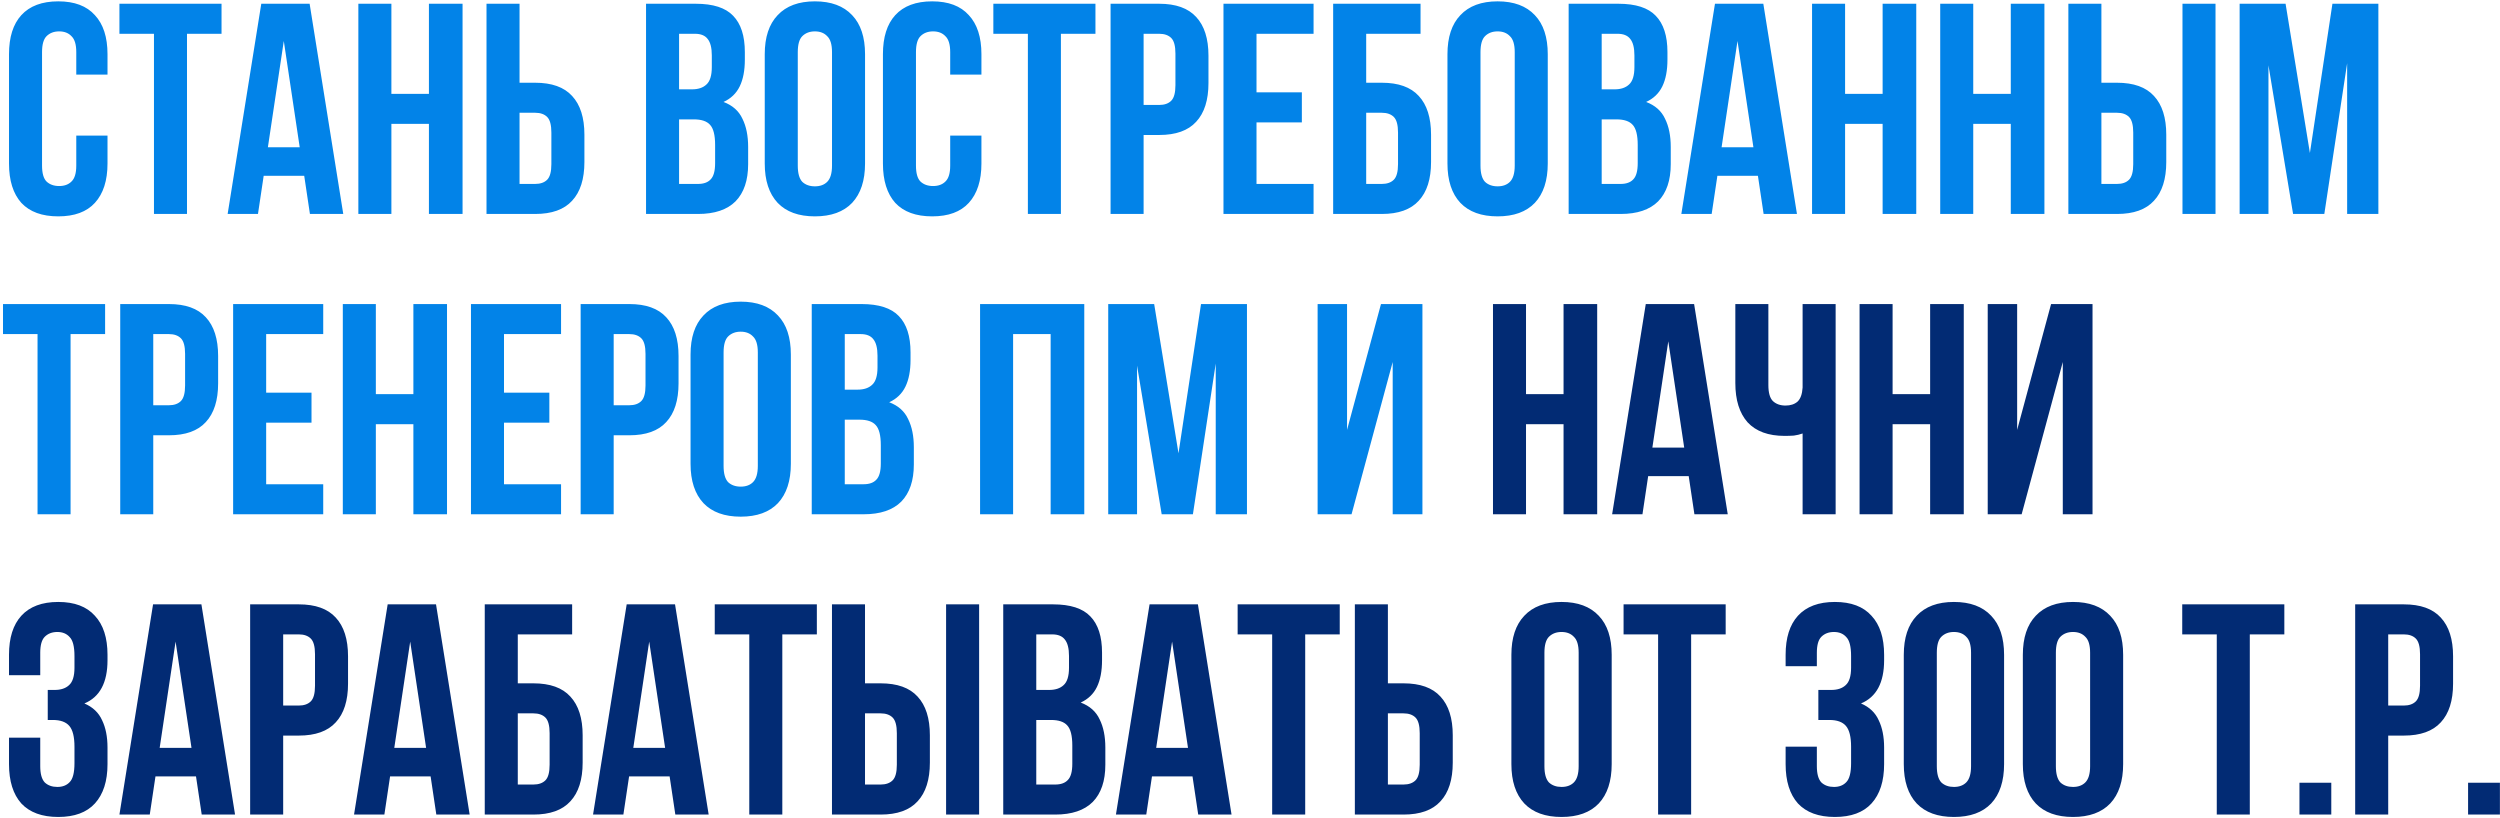
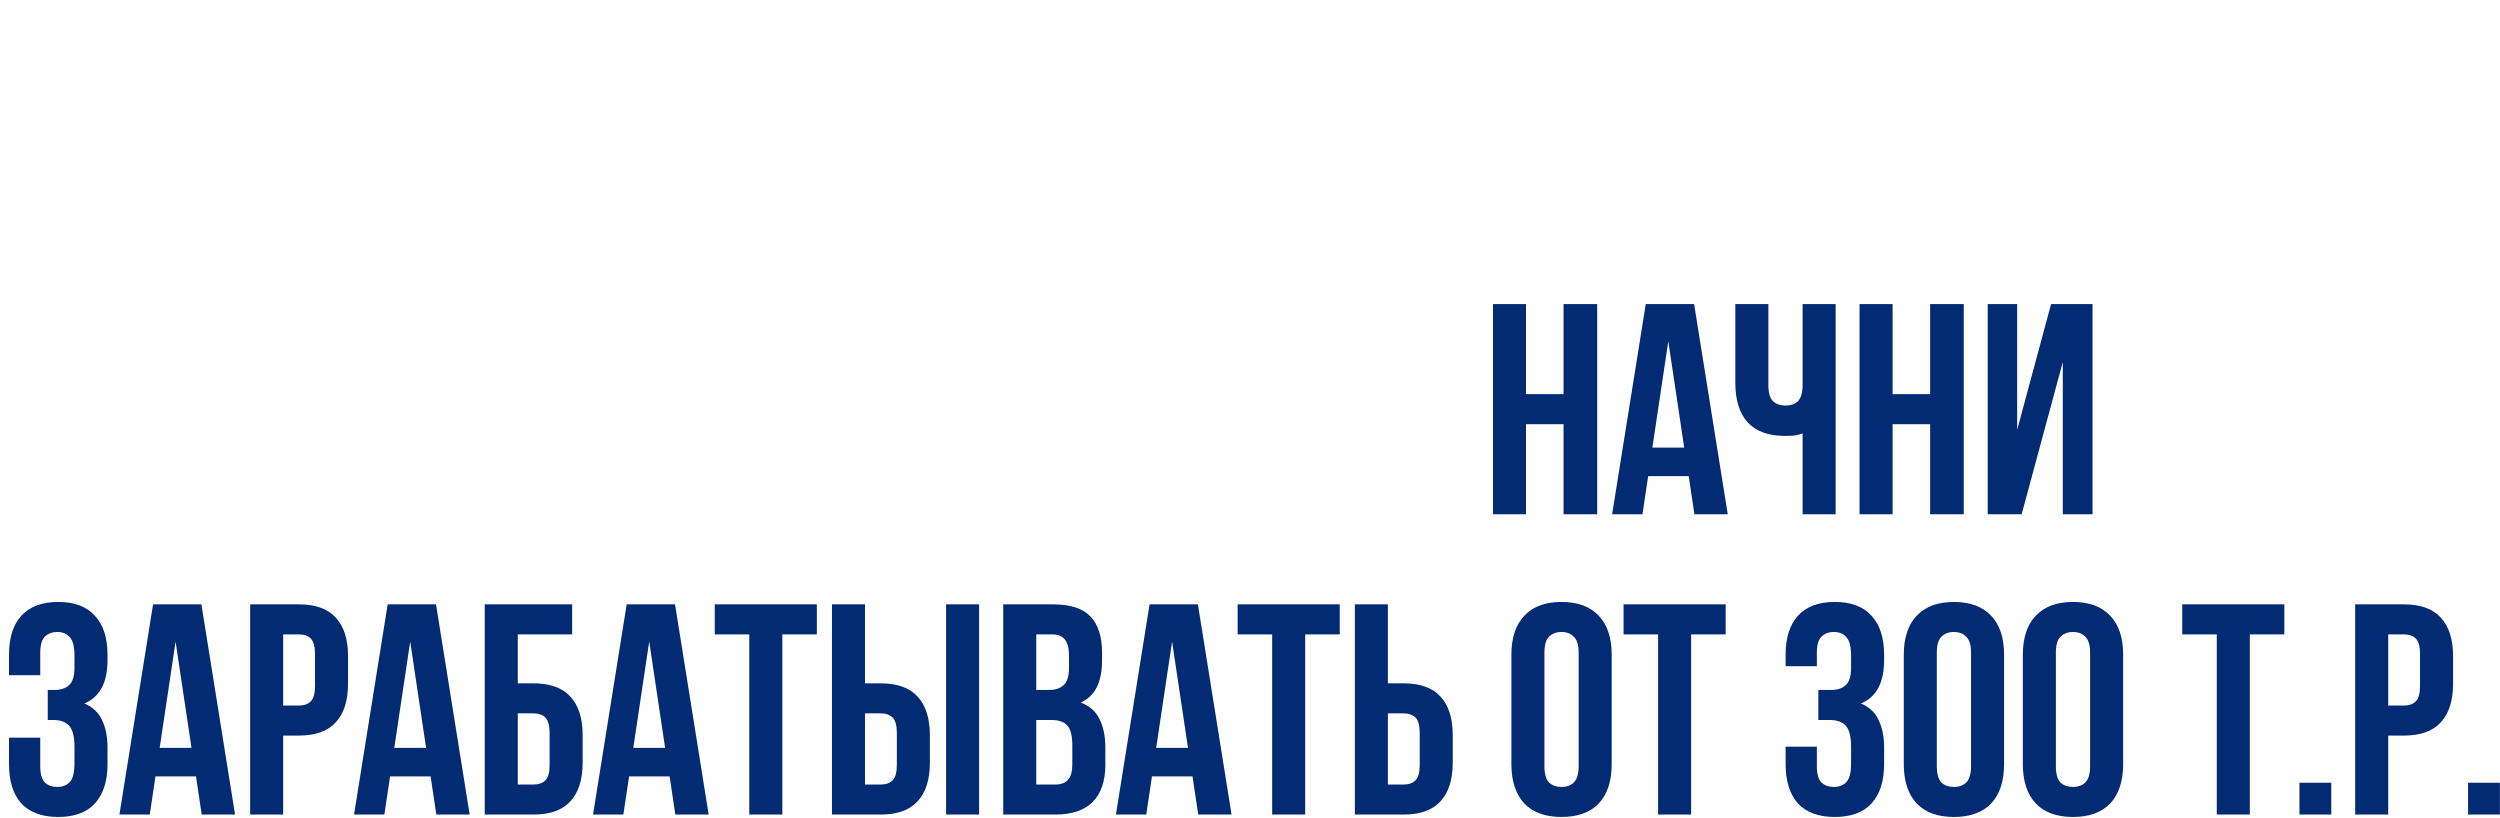
<svg xmlns="http://www.w3.org/2000/svg" width="666" height="218" viewBox="0 0 666 218" fill="none">
-   <path d="M28.64 36.12V43.56C28.64 48.093 27.52 51.587 25.28 54.04C23.093 56.44 19.84 57.64 15.52 57.64C11.2 57.64 7.92 56.44 5.68 54.04C3.493 51.587 2.4 48.093 2.4 43.56V14.44C2.4 9.907 3.493 6.44 5.68 4.04C7.92 1.587 11.2 0.36 15.52 0.36C19.84 0.36 23.093 1.587 25.28 4.04C27.52 6.44 28.64 9.907 28.64 14.44V19.88H20.32V13.88C20.32 11.853 19.893 10.44 19.04 9.64C18.24 8.787 17.147 8.36 15.76 8.36C14.373 8.36 13.253 8.787 12.4 9.64C11.6 10.44 11.2 11.853 11.2 13.88V44.12C11.2 46.147 11.6 47.56 12.4 48.36C13.253 49.16 14.373 49.56 15.76 49.56C17.147 49.56 18.24 49.16 19.04 48.36C19.893 47.56 20.32 46.147 20.32 44.12V36.12H28.64ZM31.816 1H59.016V9H49.816V57H41.016V9H31.816V1ZM91.444 57H82.564L81.044 46.84H70.244L68.724 57H60.644L69.604 1H82.484L91.444 57ZM71.364 39.24H79.844L75.604 10.92L71.364 39.24ZM104.266 57H95.466V1H104.266V25H114.266V1H123.226V57H114.266V33H104.266V57ZM142.566 49C143.953 49 145.02 48.627 145.766 47.88C146.513 47.133 146.886 45.747 146.886 43.72V35.32C146.886 33.293 146.513 31.907 145.766 31.16C145.02 30.413 143.953 30.04 142.566 30.04H138.406V49H142.566ZM129.606 57V1H138.406V22.04H142.566C146.993 22.04 150.273 23.213 152.406 25.56C154.593 27.907 155.686 31.347 155.686 35.88V43.16C155.686 47.693 154.593 51.133 152.406 53.48C150.273 55.827 146.993 57 142.566 57H129.606ZM185.386 1C189.973 1 193.28 2.067 195.306 4.2C197.386 6.333 198.426 9.56 198.426 13.88V15.88C198.426 18.76 197.973 21.133 197.066 23C196.16 24.867 194.72 26.253 192.746 27.16C195.146 28.067 196.826 29.56 197.786 31.64C198.8 33.667 199.306 36.173 199.306 39.16V43.72C199.306 48.04 198.186 51.347 195.946 53.64C193.706 55.88 190.373 57 185.946 57H172.106V1H185.386ZM180.906 31.8V49H185.946C187.44 49 188.56 48.6 189.306 47.8C190.106 47 190.506 45.56 190.506 43.48V38.6C190.506 35.987 190.053 34.2 189.146 33.24C188.293 32.28 186.853 31.8 184.826 31.8H180.906ZM180.906 9V23.8H184.346C186 23.8 187.28 23.373 188.186 22.52C189.146 21.667 189.626 20.12 189.626 17.88V14.76C189.626 12.733 189.253 11.267 188.506 10.36C187.813 9.453 186.693 9 185.146 9H180.906ZM212.528 44.12C212.528 46.147 212.928 47.587 213.728 48.44C214.581 49.24 215.701 49.64 217.088 49.64C218.475 49.64 219.568 49.24 220.368 48.44C221.221 47.587 221.648 46.147 221.648 44.12V13.88C221.648 11.853 221.221 10.44 220.368 9.64C219.568 8.787 218.475 8.36 217.088 8.36C215.701 8.36 214.581 8.787 213.728 9.64C212.928 10.44 212.528 11.853 212.528 13.88V44.12ZM203.728 14.44C203.728 9.907 204.875 6.44 207.168 4.04C209.461 1.587 212.768 0.36 217.088 0.36C221.408 0.36 224.715 1.587 227.008 4.04C229.301 6.44 230.448 9.907 230.448 14.44V43.56C230.448 48.093 229.301 51.587 227.008 54.04C224.715 56.44 221.408 57.64 217.088 57.64C212.768 57.64 209.461 56.44 207.168 54.04C204.875 51.587 203.728 48.093 203.728 43.56V14.44ZM261.453 36.12V43.56C261.453 48.093 260.333 51.587 258.093 54.04C255.906 56.44 252.653 57.64 248.333 57.64C244.013 57.64 240.733 56.44 238.493 54.04C236.306 51.587 235.213 48.093 235.213 43.56V14.44C235.213 9.907 236.306 6.44 238.493 4.04C240.733 1.587 244.013 0.36 248.333 0.36C252.653 0.36 255.906 1.587 258.093 4.04C260.333 6.44 261.453 9.907 261.453 14.44V19.88H253.133V13.88C253.133 11.853 252.706 10.44 251.853 9.64C251.053 8.787 249.959 8.36 248.573 8.36C247.186 8.36 246.066 8.787 245.213 9.64C244.413 10.44 244.013 11.853 244.013 13.88V44.12C244.013 46.147 244.413 47.56 245.213 48.36C246.066 49.16 247.186 49.56 248.573 49.56C249.959 49.56 251.053 49.16 251.853 48.36C252.706 47.56 253.133 46.147 253.133 44.12V36.12H261.453ZM264.628 1H291.828V9H282.628V57H273.828V9H264.628V1ZM308.816 1C313.243 1 316.523 2.173 318.656 4.52C320.843 6.867 321.936 10.307 321.936 14.84V22.12C321.936 26.653 320.843 30.093 318.656 32.44C316.523 34.787 313.243 35.96 308.816 35.96H304.656V57H295.856V1H308.816ZM304.656 9V27.96H308.816C310.203 27.96 311.27 27.587 312.016 26.84C312.763 26.093 313.136 24.707 313.136 22.68V14.28C313.136 12.253 312.763 10.867 312.016 10.12C311.27 9.373 310.203 9 308.816 9H304.656ZM334.734 24.6H346.814V32.6H334.734V49H349.934V57H325.934V1H349.934V9H334.734V24.6ZM363.953 22.04H368.113C372.54 22.04 375.82 23.213 377.953 25.56C380.14 27.907 381.233 31.347 381.233 35.88V43.16C381.233 47.693 380.14 51.133 377.953 53.48C375.82 55.827 372.54 57 368.113 57H355.153V1H378.433V9H363.953V22.04ZM368.113 49C369.5 49 370.566 48.627 371.313 47.88C372.06 47.133 372.433 45.747 372.433 43.72V35.32C372.433 33.293 372.06 31.907 371.313 31.16C370.566 30.413 369.5 30.04 368.113 30.04H363.953V49H368.113ZM394.403 44.12C394.403 46.147 394.803 47.587 395.603 48.44C396.456 49.24 397.576 49.64 398.963 49.64C400.35 49.64 401.443 49.24 402.243 48.44C403.096 47.587 403.523 46.147 403.523 44.12V13.88C403.523 11.853 403.096 10.44 402.243 9.64C401.443 8.787 400.35 8.36 398.963 8.36C397.576 8.36 396.456 8.787 395.603 9.64C394.803 10.44 394.403 11.853 394.403 13.88V44.12ZM385.603 14.44C385.603 9.907 386.75 6.44 389.043 4.04C391.336 1.587 394.643 0.36 398.963 0.36C403.283 0.36 406.59 1.587 408.883 4.04C411.176 6.44 412.323 9.907 412.323 14.44V43.56C412.323 48.093 411.176 51.587 408.883 54.04C406.59 56.44 403.283 57.64 398.963 57.64C394.643 57.64 391.336 56.44 389.043 54.04C386.75 51.587 385.603 48.093 385.603 43.56V14.44ZM431.168 1C435.754 1 439.061 2.067 441.088 4.2C443.168 6.333 444.208 9.56 444.208 13.88V15.88C444.208 18.76 443.754 21.133 442.848 23C441.941 24.867 440.501 26.253 438.528 27.16C440.928 28.067 442.608 29.56 443.568 31.64C444.581 33.667 445.088 36.173 445.088 39.16V43.72C445.088 48.04 443.968 51.347 441.728 53.64C439.488 55.88 436.154 57 431.728 57H417.888V1H431.168ZM426.688 31.8V49H431.728C433.221 49 434.341 48.6 435.088 47.8C435.888 47 436.288 45.56 436.288 43.48V38.6C436.288 35.987 435.834 34.2 434.928 33.24C434.074 32.28 432.634 31.8 430.608 31.8H426.688ZM426.688 9V23.8H430.128C431.781 23.8 433.061 23.373 433.968 22.52C434.928 21.667 435.408 20.12 435.408 17.88V14.76C435.408 12.733 435.034 11.267 434.288 10.36C433.594 9.453 432.474 9 430.928 9H426.688ZM478.709 57H469.829L468.309 46.84H457.509L455.989 57H447.909L456.869 1H469.749L478.709 57ZM458.629 39.24H467.109L462.869 10.92L458.629 39.24ZM491.531 57H482.731V1H491.531V25H501.531V1H510.491V57H501.531V33H491.531V57ZM525.672 57H516.872V1H525.672V25H535.672V1H544.632V57H535.672V33H525.672V57ZM563.973 49C565.359 49 566.426 48.627 567.173 47.88C567.919 47.133 568.293 45.747 568.293 43.72V35.32C568.293 33.293 567.919 31.907 567.173 31.16C566.426 30.413 565.359 30.04 563.973 30.04H559.813V49H563.973ZM551.013 57V1H559.813V22.04H563.973C568.399 22.04 571.679 23.213 573.813 25.56C575.999 27.907 577.093 31.347 577.093 35.88V43.16C577.093 47.693 575.999 51.133 573.813 53.48C571.679 55.827 568.399 57 563.973 57H551.013ZM581.413 1H590.213V57H581.413V1ZM615.358 40.76L621.358 1H633.598V57H625.278V16.84L619.198 57H610.878L604.318 17.4V57H596.638V1H608.878L615.358 40.76ZM0.8 81H28V89H18.8V137H10V89H0.8V81ZM44.988 81C49.415 81 52.695 82.173 54.828 84.52C57.015 86.867 58.108 90.307 58.108 94.84V102.12C58.108 106.653 57.015 110.093 54.828 112.44C52.695 114.787 49.415 115.96 44.988 115.96H40.828V137H32.028V81H44.988ZM40.828 89V107.96H44.988C46.375 107.96 47.441 107.587 48.188 106.84C48.935 106.093 49.308 104.707 49.308 102.68V94.28C49.308 92.253 48.935 90.867 48.188 90.12C47.441 89.373 46.375 89 44.988 89H40.828ZM70.906 104.6H82.986V112.6H70.906V129H86.106V137H62.106V81H86.106V89H70.906V104.6ZM100.125 137H91.325V81H100.125V105H110.125V81H119.085V137H110.125V113H100.125V137ZM134.266 104.6H146.346V112.6H134.266V129H149.466V137H125.466V81H149.466V89H134.266V104.6ZM167.644 81C172.071 81 175.351 82.173 177.484 84.52C179.671 86.867 180.764 90.307 180.764 94.84V102.12C180.764 106.653 179.671 110.093 177.484 112.44C175.351 114.787 172.071 115.96 167.644 115.96H163.484V137H154.684V81H167.644ZM163.484 89V107.96H167.644C169.031 107.96 170.098 107.587 170.844 106.84C171.591 106.093 171.964 104.707 171.964 102.68V94.28C171.964 92.253 171.591 90.867 170.844 90.12C170.098 89.373 169.031 89 167.644 89H163.484ZM192.763 124.12C192.763 126.147 193.163 127.587 193.963 128.44C194.816 129.24 195.936 129.64 197.323 129.64C198.709 129.64 199.803 129.24 200.603 128.44C201.456 127.587 201.883 126.147 201.883 124.12V93.88C201.883 91.853 201.456 90.44 200.603 89.64C199.803 88.787 198.709 88.36 197.323 88.36C195.936 88.36 194.816 88.787 193.963 89.64C193.163 90.44 192.763 91.853 192.763 93.88V124.12ZM183.963 94.44C183.963 89.907 185.109 86.44 187.403 84.04C189.696 81.587 193.003 80.36 197.323 80.36C201.643 80.36 204.949 81.587 207.243 84.04C209.536 86.44 210.683 89.907 210.683 94.44V123.56C210.683 128.093 209.536 131.587 207.243 134.04C204.949 136.44 201.643 137.64 197.323 137.64C193.003 137.64 189.696 136.44 187.403 134.04C185.109 131.587 183.963 128.093 183.963 123.56V94.44ZM229.527 81C234.114 81 237.42 82.067 239.447 84.2C241.527 86.333 242.567 89.56 242.567 93.88V95.88C242.567 98.76 242.114 101.133 241.207 103C240.3 104.867 238.86 106.253 236.887 107.16C239.287 108.067 240.967 109.56 241.927 111.64C242.94 113.667 243.447 116.173 243.447 119.16V123.72C243.447 128.04 242.327 131.347 240.087 133.64C237.847 135.88 234.514 137 230.087 137H216.247V81H229.527ZM225.047 111.8V129H230.087C231.58 129 232.7 128.6 233.447 127.8C234.247 127 234.647 125.56 234.647 123.48V118.6C234.647 115.987 234.194 114.2 233.287 113.24C232.434 112.28 230.994 111.8 228.967 111.8H225.047ZM225.047 89V103.8H228.487C230.14 103.8 231.42 103.373 232.327 102.52C233.287 101.667 233.767 100.12 233.767 97.88V94.76C233.767 92.733 233.394 91.267 232.647 90.36C231.954 89.453 230.834 89 229.287 89H225.047ZM269.891 137H261.091V81H288.851V137H279.891V89H269.891V137ZM313.951 120.76L319.951 81H332.191V137H323.871V96.84L317.791 137H309.471L302.911 97.4V137H295.231V81H307.471L313.951 120.76ZM360.053 137H351.013V81H358.853V114.52L367.893 81H378.933V137H371.013V96.44L360.053 137Z" fill="#0283E8" />
  <path d="M406.531 137H397.731V81H406.531V105H416.531V81H425.491V137H416.531V113H406.531V137ZM460.272 137H451.392L449.872 126.84H439.072L437.552 137H429.472L438.432 81H451.312L460.272 137ZM440.192 119.24H448.672L444.432 90.92L440.192 119.24ZM471.094 81V102.6C471.094 104.627 471.494 106.04 472.294 106.84C473.147 107.64 474.267 108.04 475.654 108.04C476.987 108.04 478.054 107.693 478.854 107C479.654 106.253 480.107 105 480.214 103.24V81H489.014V137H480.214V115.48C479.467 115.747 478.694 115.933 477.894 116.04C477.147 116.093 476.32 116.12 475.414 116.12C471.094 116.12 467.814 114.92 465.574 112.52C463.387 110.067 462.294 106.573 462.294 102.04V81H471.094ZM504.188 137H495.388V81H504.188V105H514.188V81H523.148V137H514.188V113H504.188V137ZM538.568 137H529.528V81H537.368V114.52L546.408 81H557.448V137H549.528V96.44L538.568 137ZM19.84 174.76C19.84 172.253 19.413 170.573 18.56 169.72C17.76 168.813 16.667 168.36 15.28 168.36C13.893 168.36 12.773 168.787 11.92 169.64C11.12 170.44 10.72 171.853 10.72 173.88V179.88H2.4V174.44C2.4 169.907 3.493 166.44 5.68 164.04C7.92 161.587 11.2 160.36 15.52 160.36C19.84 160.36 23.093 161.587 25.28 164.04C27.52 166.44 28.64 169.907 28.64 174.44V175.88C28.64 181.853 26.587 185.693 22.48 187.4C24.72 188.36 26.293 189.853 27.2 191.88C28.16 193.853 28.64 196.28 28.64 199.16V203.56C28.64 208.093 27.52 211.587 25.28 214.04C23.093 216.44 19.84 217.64 15.52 217.64C11.2 217.64 7.92 216.44 5.68 214.04C3.493 211.587 2.4 208.093 2.4 203.56V196.52H10.72V204.12C10.72 206.147 11.12 207.587 11.92 208.44C12.773 209.24 13.893 209.64 15.28 209.64C16.667 209.64 17.76 209.213 18.56 208.36C19.413 207.507 19.84 205.827 19.84 203.32V198.92C19.84 196.307 19.387 194.467 18.48 193.4C17.573 192.333 16.107 191.8 14.08 191.8H12.72V183.8H14.56C16.213 183.8 17.493 183.373 18.4 182.52C19.36 181.667 19.84 180.12 19.84 177.88V174.76ZM62.616 217H53.736L52.216 206.84H41.416L39.896 217H31.816L40.776 161H53.656L62.616 217ZM42.536 199.24H51.016L46.776 170.92L42.536 199.24ZM79.597 161C84.024 161 87.304 162.173 89.438 164.52C91.624 166.867 92.718 170.307 92.718 174.84V182.12C92.718 186.653 91.624 190.093 89.438 192.44C87.304 194.787 84.024 195.96 79.597 195.96H75.438V217H66.638V161H79.597ZM75.438 169V187.96H79.597C80.984 187.96 82.051 187.587 82.797 186.84C83.544 186.093 83.918 184.707 83.918 182.68V174.28C83.918 172.253 83.544 170.867 82.797 170.12C82.051 169.373 80.984 169 79.597 169H75.438ZM125.116 217H116.236L114.716 206.84H103.916L102.396 217H94.316L103.276 161H116.156L125.116 217ZM105.036 199.24H113.516L109.276 170.92L105.036 199.24ZM137.938 182.04H142.098C146.524 182.04 149.804 183.213 151.938 185.56C154.124 187.907 155.218 191.347 155.218 195.88V203.16C155.218 207.693 154.124 211.133 151.938 213.48C149.804 215.827 146.524 217 142.098 217H129.138V161H152.418V169H137.938V182.04ZM142.098 209C143.484 209 144.551 208.627 145.298 207.88C146.044 207.133 146.418 205.747 146.418 203.72V195.32C146.418 193.293 146.044 191.907 145.298 191.16C144.551 190.413 143.484 190.04 142.098 190.04H137.938V209H142.098ZM188.788 217H179.908L178.388 206.84H167.588L166.068 217H157.988L166.948 161H179.828L188.788 217ZM168.708 199.24H177.188L172.948 170.92L168.708 199.24ZM190.409 161H217.609V169H208.409V217H199.609V169H190.409V161ZM234.598 209C235.984 209 237.051 208.627 237.798 207.88C238.544 207.133 238.918 205.747 238.918 203.72V195.32C238.918 193.293 238.544 191.907 237.798 191.16C237.051 190.413 235.984 190.04 234.598 190.04H230.438V209H234.598ZM221.638 217V161H230.438V182.04H234.598C239.024 182.04 242.304 183.213 244.438 185.56C246.624 187.907 247.718 191.347 247.718 195.88V203.16C247.718 207.693 246.624 211.133 244.438 213.48C242.304 215.827 239.024 217 234.598 217H221.638ZM252.038 161H260.838V217H252.038V161ZM280.543 161C285.129 161 288.436 162.067 290.463 164.2C292.543 166.333 293.583 169.56 293.583 173.88V175.88C293.583 178.76 293.129 181.133 292.223 183C291.316 184.867 289.876 186.253 287.903 187.16C290.303 188.067 291.983 189.56 292.943 191.64C293.956 193.667 294.463 196.173 294.463 199.16V203.72C294.463 208.04 293.343 211.347 291.103 213.64C288.863 215.88 285.529 217 281.103 217H267.263V161H280.543ZM276.063 191.8V209H281.103C282.596 209 283.716 208.6 284.463 207.8C285.263 207 285.663 205.56 285.663 203.48V198.6C285.663 195.987 285.209 194.2 284.303 193.24C283.449 192.28 282.009 191.8 279.983 191.8H276.063ZM276.063 169V183.8H279.503C281.156 183.8 282.436 183.373 283.343 182.52C284.303 181.667 284.783 180.12 284.783 177.88V174.76C284.783 172.733 284.409 171.267 283.663 170.36C282.969 169.453 281.849 169 280.303 169H276.063ZM328.084 217H319.204L317.684 206.84H306.884L305.364 217H297.284L306.244 161H319.124L328.084 217ZM308.004 199.24H316.484L312.244 170.92L308.004 199.24ZM329.706 161H356.906V169H347.706V217H338.906V169H329.706V161ZM373.894 209C375.281 209 376.348 208.627 377.094 207.88C377.841 207.133 378.214 205.747 378.214 203.72V195.32C378.214 193.293 377.841 191.907 377.094 191.16C376.348 190.413 375.281 190.04 373.894 190.04H369.734V209H373.894ZM360.934 217V161H369.734V182.04H373.894C378.321 182.04 381.601 183.213 383.734 185.56C385.921 187.907 387.014 191.347 387.014 195.88V203.16C387.014 207.693 385.921 211.133 383.734 213.48C381.601 215.827 378.321 217 373.894 217H360.934ZM411.434 204.12C411.434 206.147 411.834 207.587 412.634 208.44C413.488 209.24 414.608 209.64 415.994 209.64C417.381 209.64 418.474 209.24 419.274 208.44C420.128 207.587 420.554 206.147 420.554 204.12V173.88C420.554 171.853 420.128 170.44 419.274 169.64C418.474 168.787 417.381 168.36 415.994 168.36C414.608 168.36 413.488 168.787 412.634 169.64C411.834 170.44 411.434 171.853 411.434 173.88V204.12ZM402.634 174.44C402.634 169.907 403.781 166.44 406.074 164.04C408.368 161.587 411.674 160.36 415.994 160.36C420.314 160.36 423.621 161.587 425.914 164.04C428.208 166.44 429.354 169.907 429.354 174.44V203.56C429.354 208.093 428.208 211.587 425.914 214.04C423.621 216.44 420.314 217.64 415.994 217.64C411.674 217.64 408.368 216.44 406.074 214.04C403.781 211.587 402.634 208.093 402.634 203.56V174.44ZM432.519 161H459.719V169H450.519V217H441.719V169H432.519V161ZM493.129 174.76C493.129 172.253 492.702 170.573 491.849 169.72C491.049 168.813 489.955 168.36 488.569 168.36C487.182 168.36 486.062 168.787 485.209 169.64C484.409 170.44 484.009 171.853 484.009 173.88V177.48H475.689V174.44C475.689 169.907 476.782 166.44 478.969 164.04C481.209 161.587 484.489 160.36 488.809 160.36C493.129 160.36 496.382 161.587 498.569 164.04C500.809 166.44 501.929 169.907 501.929 174.44V175.88C501.929 181.853 499.875 185.693 495.769 187.4C498.009 188.36 499.582 189.853 500.489 191.88C501.449 193.853 501.929 196.28 501.929 199.16V203.56C501.929 208.093 500.809 211.587 498.569 214.04C496.382 216.44 493.129 217.64 488.809 217.64C484.489 217.64 481.209 216.44 478.969 214.04C476.782 211.587 475.689 208.093 475.689 203.56V198.92H484.009V204.12C484.009 206.147 484.409 207.587 485.209 208.44C486.062 209.24 487.182 209.64 488.569 209.64C489.955 209.64 491.049 209.213 491.849 208.36C492.702 207.507 493.129 205.827 493.129 203.32V198.92C493.129 196.307 492.675 194.467 491.769 193.4C490.862 192.333 489.395 191.8 487.369 191.8H484.409V183.8H487.849C489.502 183.8 490.782 183.373 491.689 182.52C492.649 181.667 493.129 180.12 493.129 177.88V174.76ZM515.968 204.12C515.968 206.147 516.368 207.587 517.168 208.44C518.021 209.24 519.141 209.64 520.528 209.64C521.914 209.64 523.008 209.24 523.808 208.44C524.661 207.587 525.088 206.147 525.088 204.12V173.88C525.088 171.853 524.661 170.44 523.808 169.64C523.008 168.787 521.914 168.36 520.528 168.36C519.141 168.36 518.021 168.787 517.168 169.64C516.368 170.44 515.968 171.853 515.968 173.88V204.12ZM507.168 174.44C507.168 169.907 508.314 166.44 510.608 164.04C512.901 161.587 516.208 160.36 520.528 160.36C524.848 160.36 528.154 161.587 530.448 164.04C532.741 166.44 533.888 169.907 533.888 174.44V203.56C533.888 208.093 532.741 211.587 530.448 214.04C528.154 216.44 524.848 217.64 520.528 217.64C516.208 217.64 512.901 216.44 510.608 214.04C508.314 211.587 507.168 208.093 507.168 203.56V174.44ZM547.686 204.12C547.686 206.147 548.086 207.587 548.886 208.44C549.74 209.24 550.86 209.64 552.246 209.64C553.633 209.64 554.726 209.24 555.526 208.44C556.38 207.587 556.806 206.147 556.806 204.12V173.88C556.806 171.853 556.38 170.44 555.526 169.64C554.726 168.787 553.633 168.36 552.246 168.36C550.86 168.36 549.74 168.787 548.886 169.64C548.086 170.44 547.686 171.853 547.686 173.88V204.12ZM538.886 174.44C538.886 169.907 540.033 166.44 542.326 164.04C544.62 161.587 547.926 160.36 552.246 160.36C556.566 160.36 559.873 161.587 562.166 164.04C564.46 166.44 565.606 169.907 565.606 174.44V203.56C565.606 208.093 564.46 211.587 562.166 214.04C559.873 216.44 556.566 217.64 552.246 217.64C547.926 217.64 544.62 216.44 542.326 214.04C540.033 211.587 538.886 208.093 538.886 203.56V174.44ZM581.347 161H608.547V169H599.347V217H590.547V169H581.347V161ZM621.055 208.52V217H612.575V208.52H621.055ZM640.379 161C644.805 161 648.085 162.173 650.219 164.52C652.405 166.867 653.499 170.307 653.499 174.84V182.12C653.499 186.653 652.405 190.093 650.219 192.44C648.085 194.787 644.805 195.96 640.379 195.96H636.219V217H627.419V161H640.379ZM636.219 169V187.96H640.379C641.765 187.96 642.832 187.587 643.579 186.84C644.325 186.093 644.699 184.707 644.699 182.68V174.28C644.699 172.253 644.325 170.867 643.579 170.12C642.832 169.373 641.765 169 640.379 169H636.219ZM665.977 208.52V217H657.497V208.52H665.977Z" fill="#022B74" />
</svg>